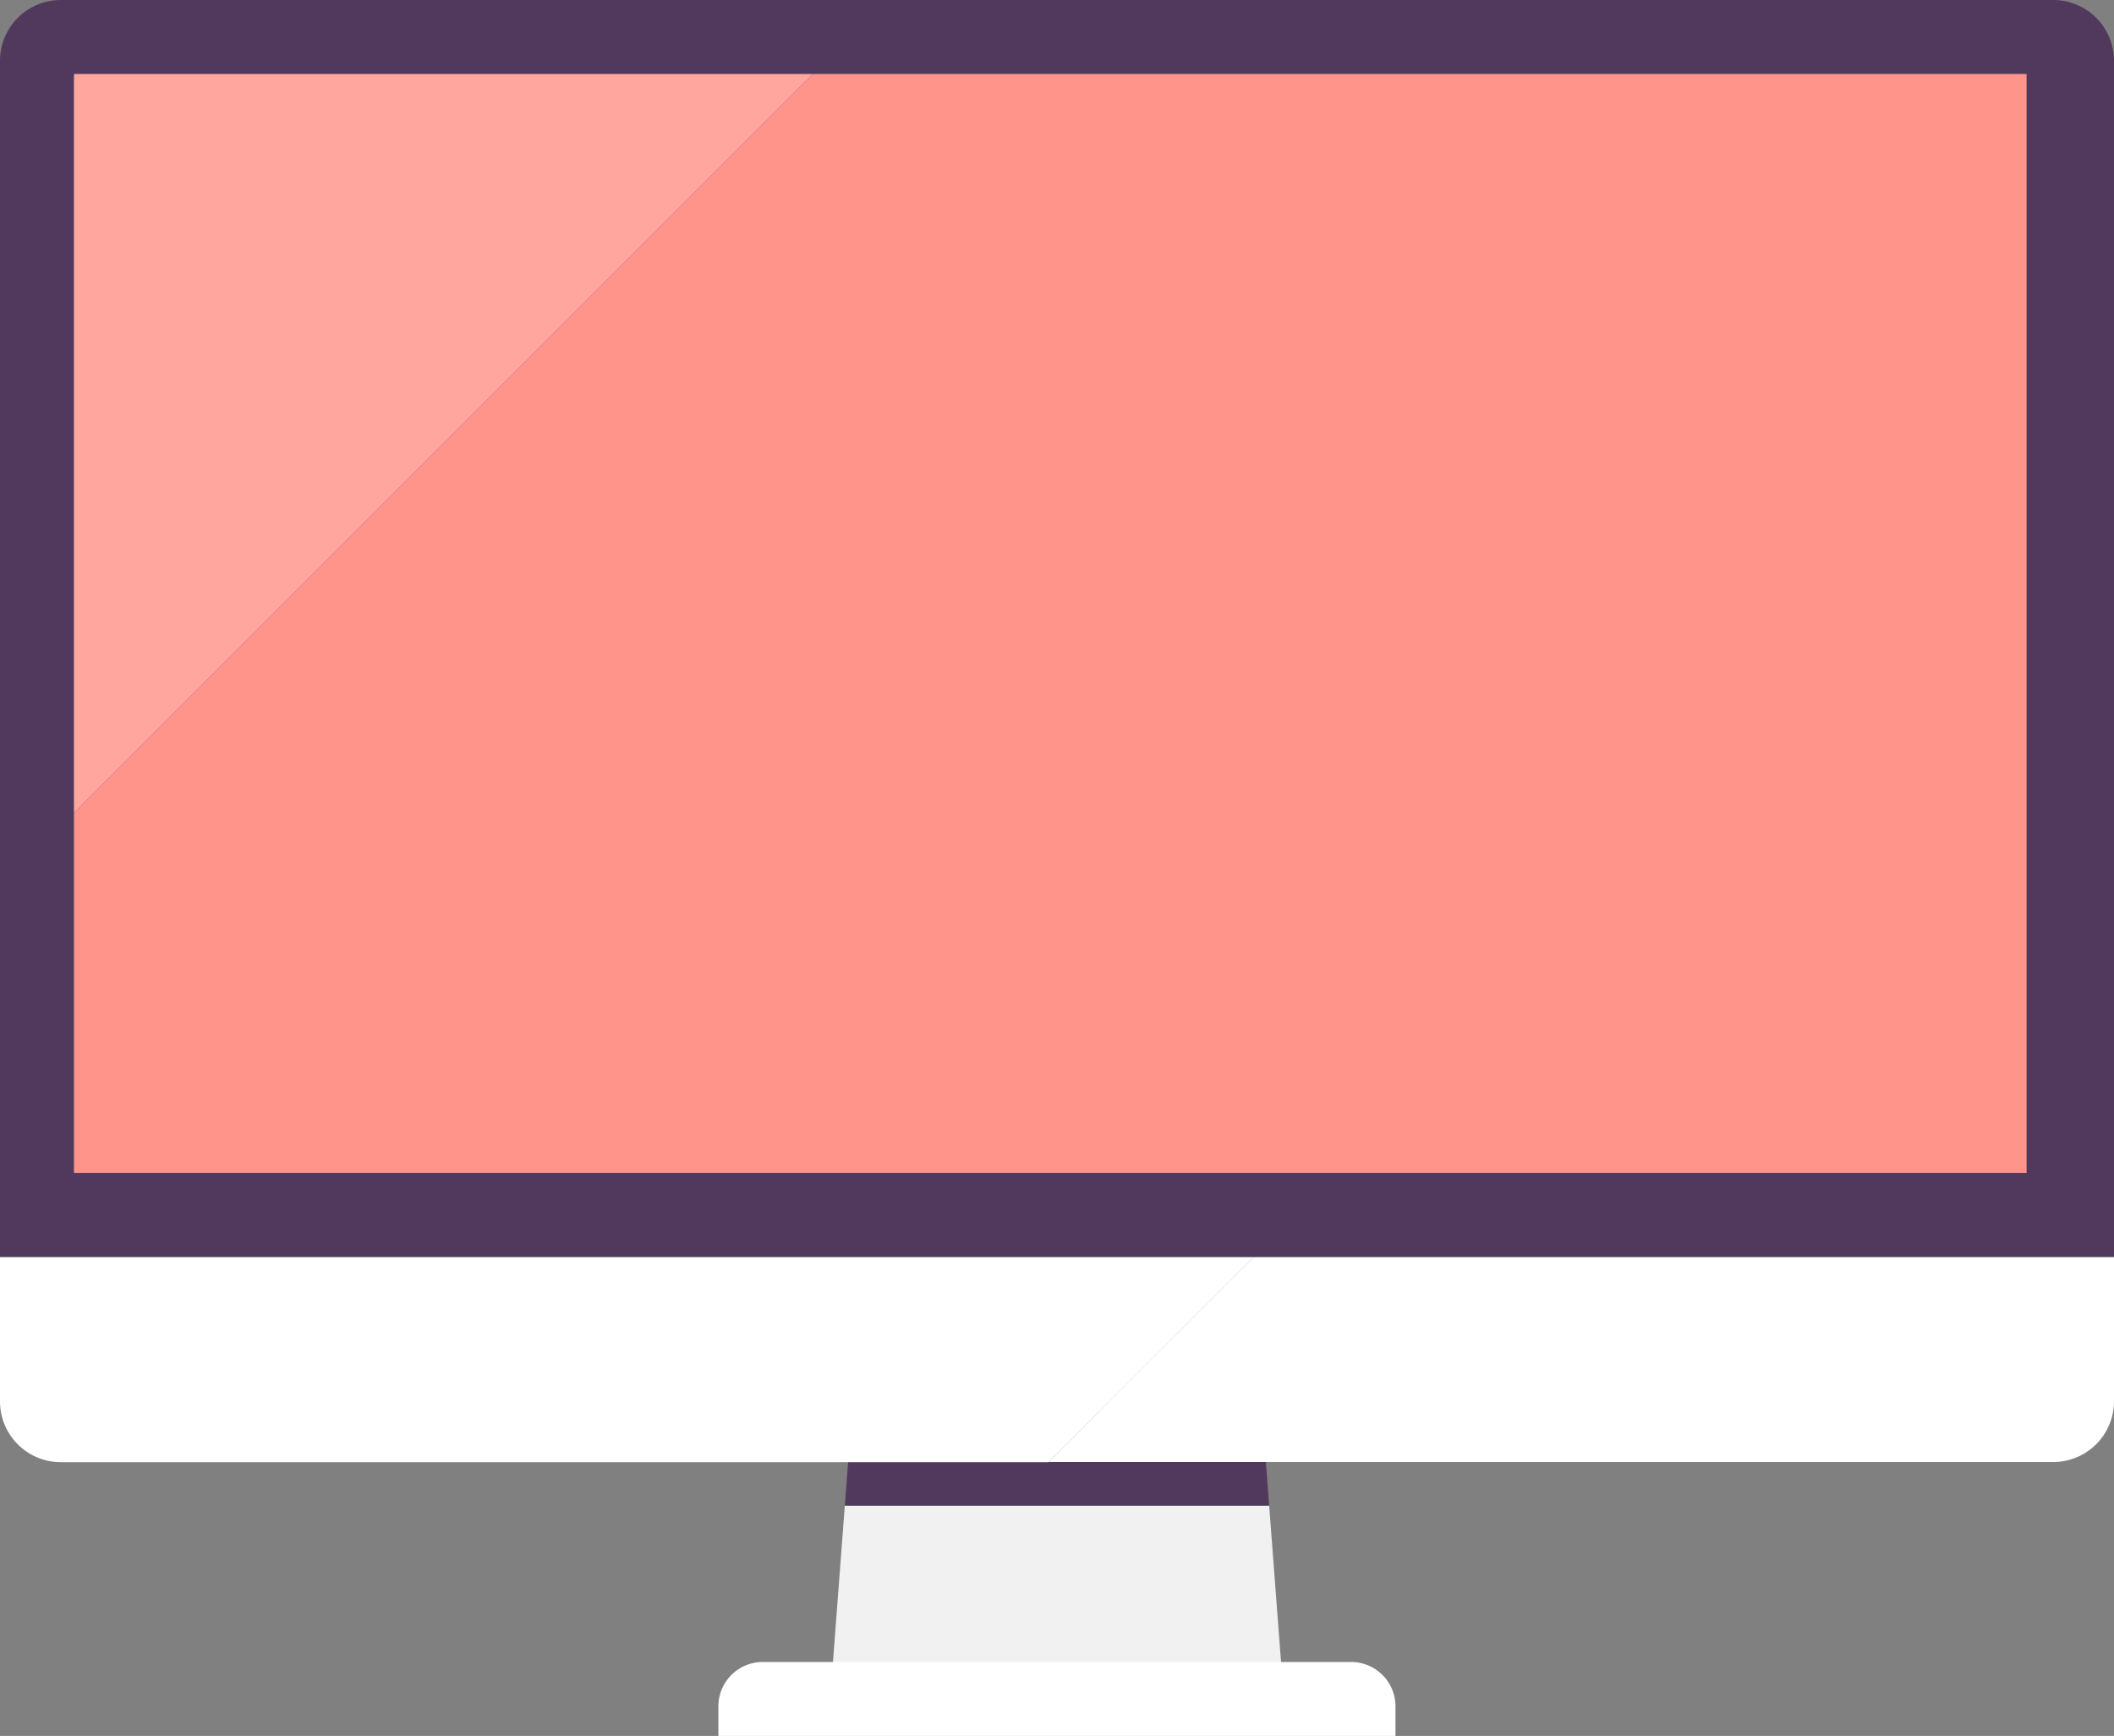
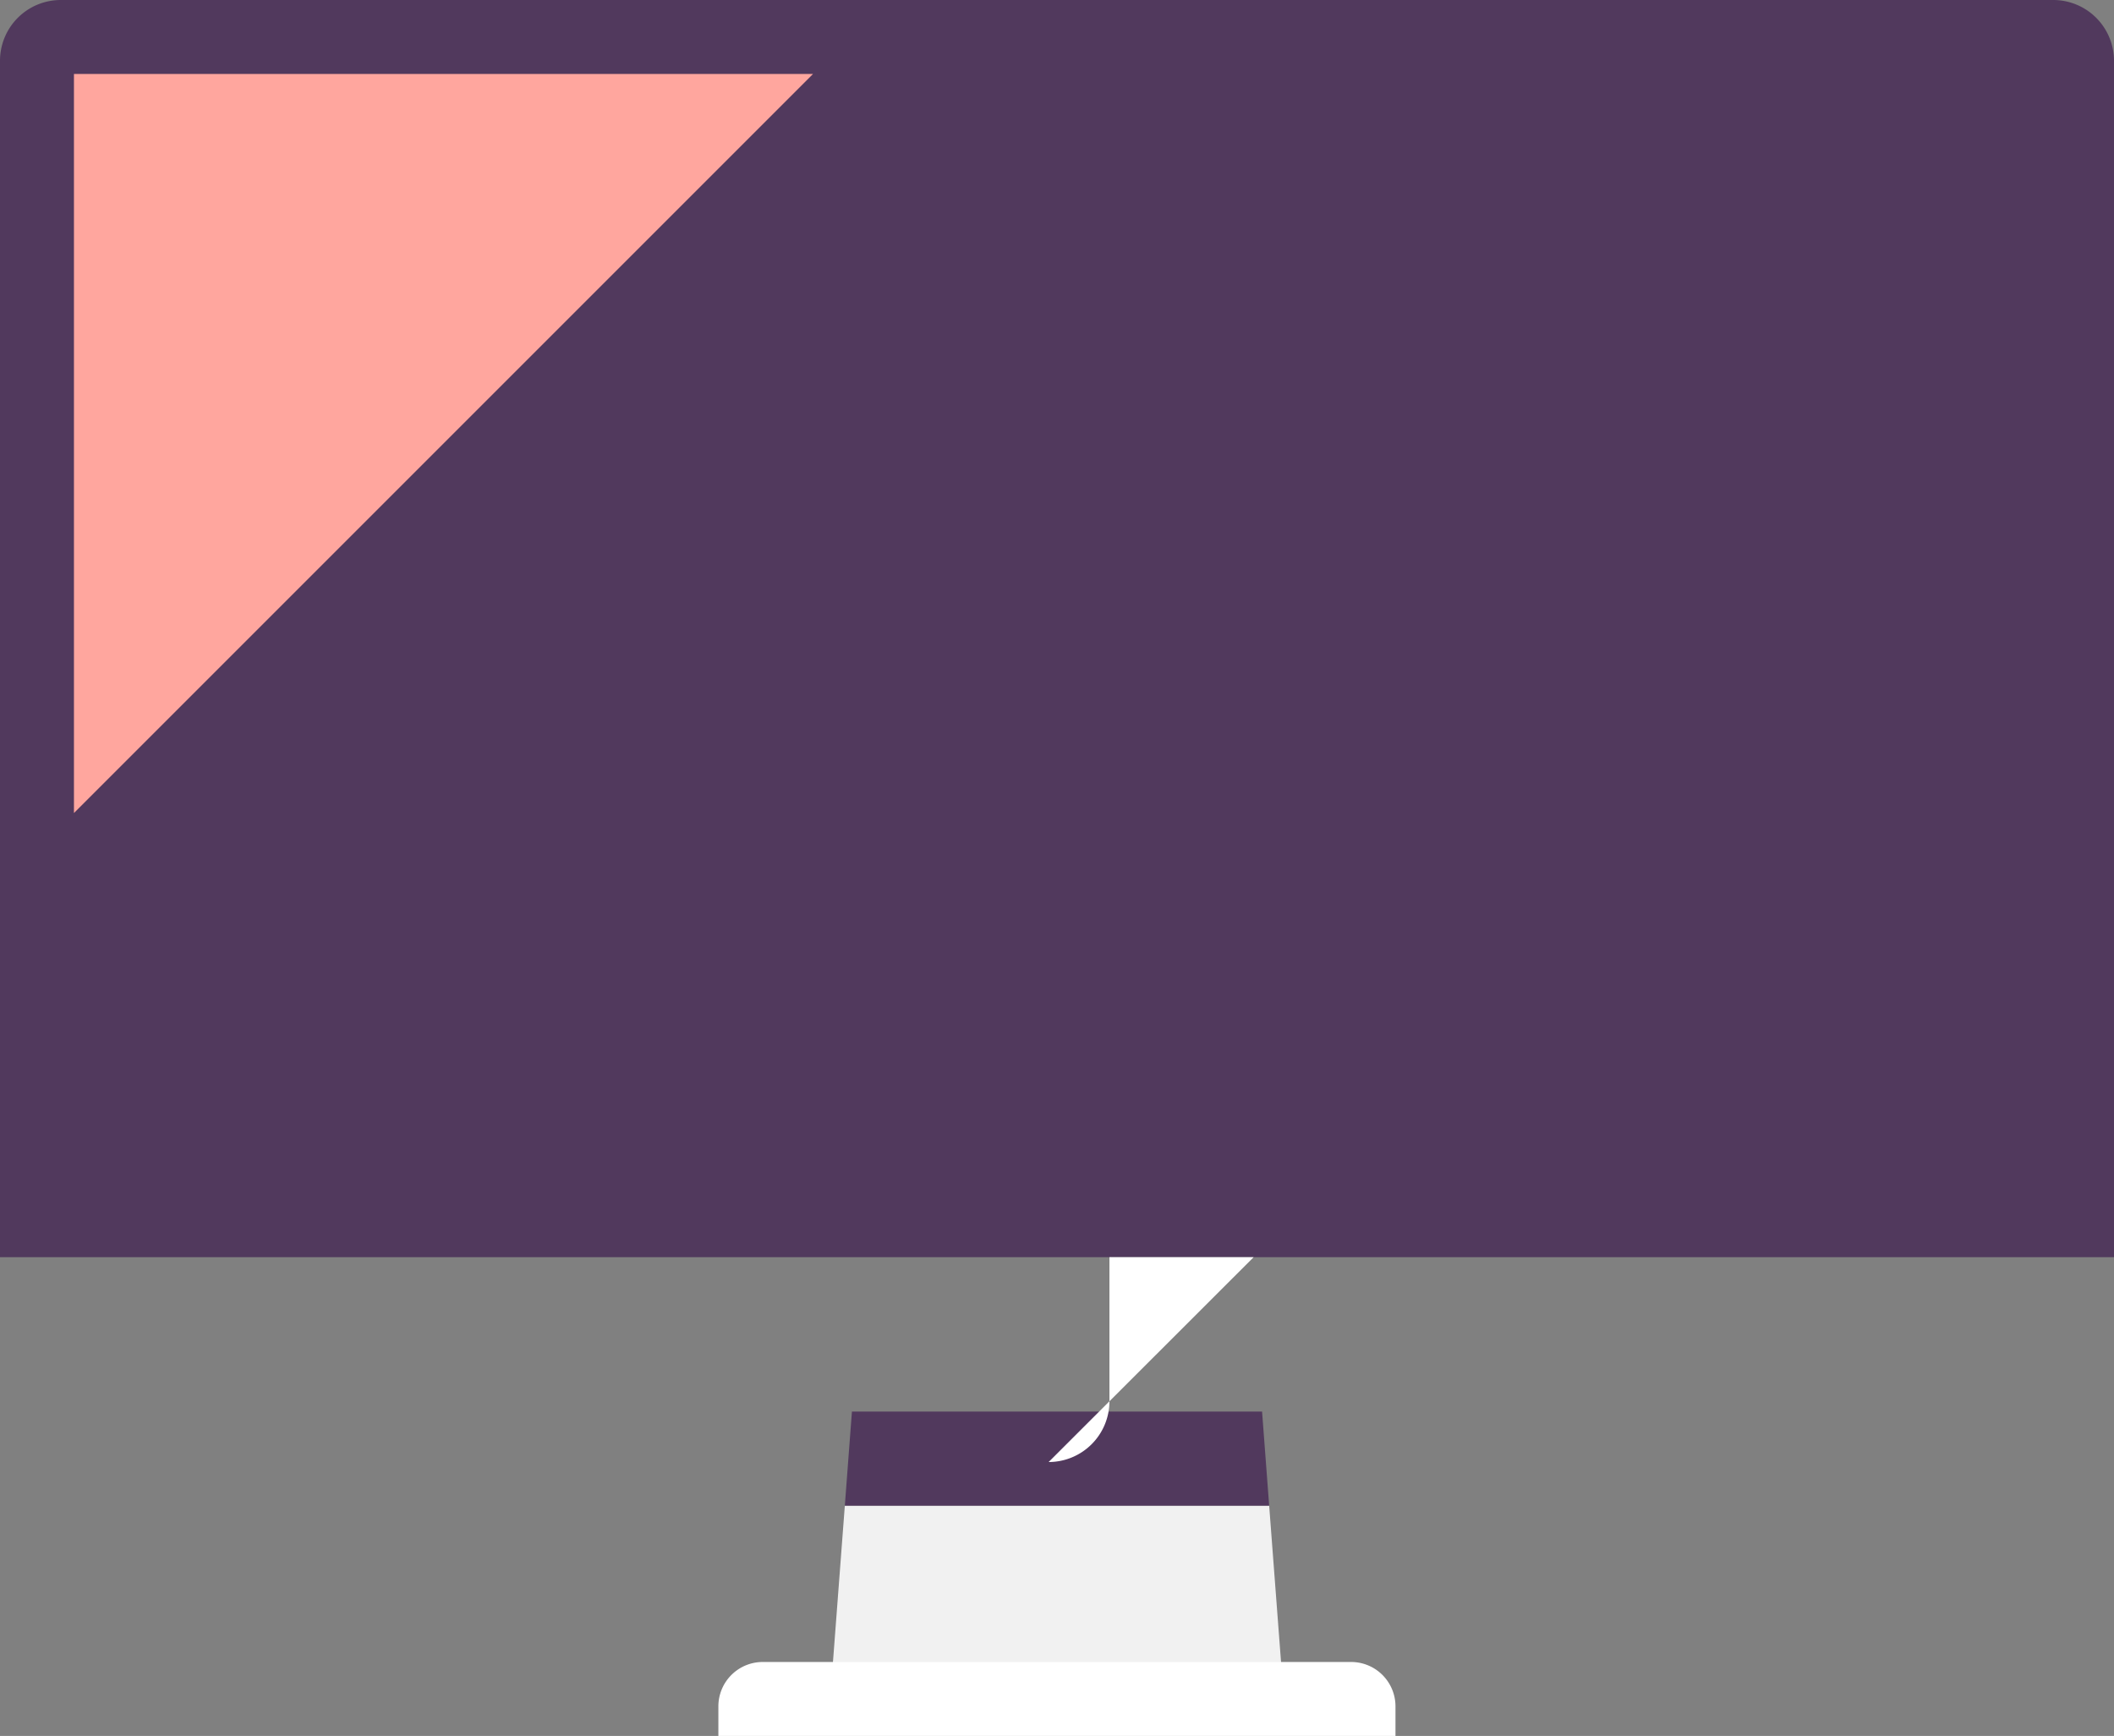
<svg xmlns="http://www.w3.org/2000/svg" viewBox="0 0 142.93 117.37">
  <rect x="0" y="0" width="142.93" height="117.37" fill="#808080" stroke="none" />
  <defs>
    <style>.cls-1{fill:#f1f1f1;}.cls-2{fill:#51395d;}.cls-3{fill:#fff;}.cls-4{fill:#ff948b;}.cls-5{fill:#ffa69e;}</style>
  </defs>
  <title>аймак</title>
  <g id="Слой_2" data-name="Слой 2">
    <g id="OBJECTS">
      <polygon class="cls-1" points="57.12 101.8 56.24 113.39 86.69 113.39 85.81 101.8 57.12 101.8" />
      <polygon class="cls-2" points="85.33 95.44 57.6 95.44 57.12 101.8 85.81 101.8 85.33 95.44" />
      <path class="cls-3" d="M51.59,112.37H91.35a3,3,0,0,1,3,3v2a0,0,0,0,1,0,0H48.57a0,0,0,0,1,0,0v-2A3,3,0,0,1,51.59,112.37Z" />
      <path class="cls-2" d="M138.82,0H4.11A4.11,4.11,0,0,0,0,4.11V85H142.93V4.11A4.11,4.11,0,0,0,138.82,0Z" />
-       <path class="cls-3" d="M70.9,98.85h67.92a4.11,4.11,0,0,0,4.11-4.11V85H84.76Z" />
-       <path class="cls-3" d="M0,85v9.75a4.11,4.11,0,0,0,4.11,4.11H70.9L84.76,85Z" />
-       <polygon class="cls-4" points="54.97 5 5 54.97 5 79.3 137.02 79.3 137.02 5 54.97 5" />
+       <path class="cls-3" d="M70.9,98.85a4.11,4.11,0,0,0,4.11-4.11V85H84.76Z" />
      <polygon class="cls-5" points="5 5 5 54.97 54.97 5 5 5" />
    </g>
  </g>
</svg>